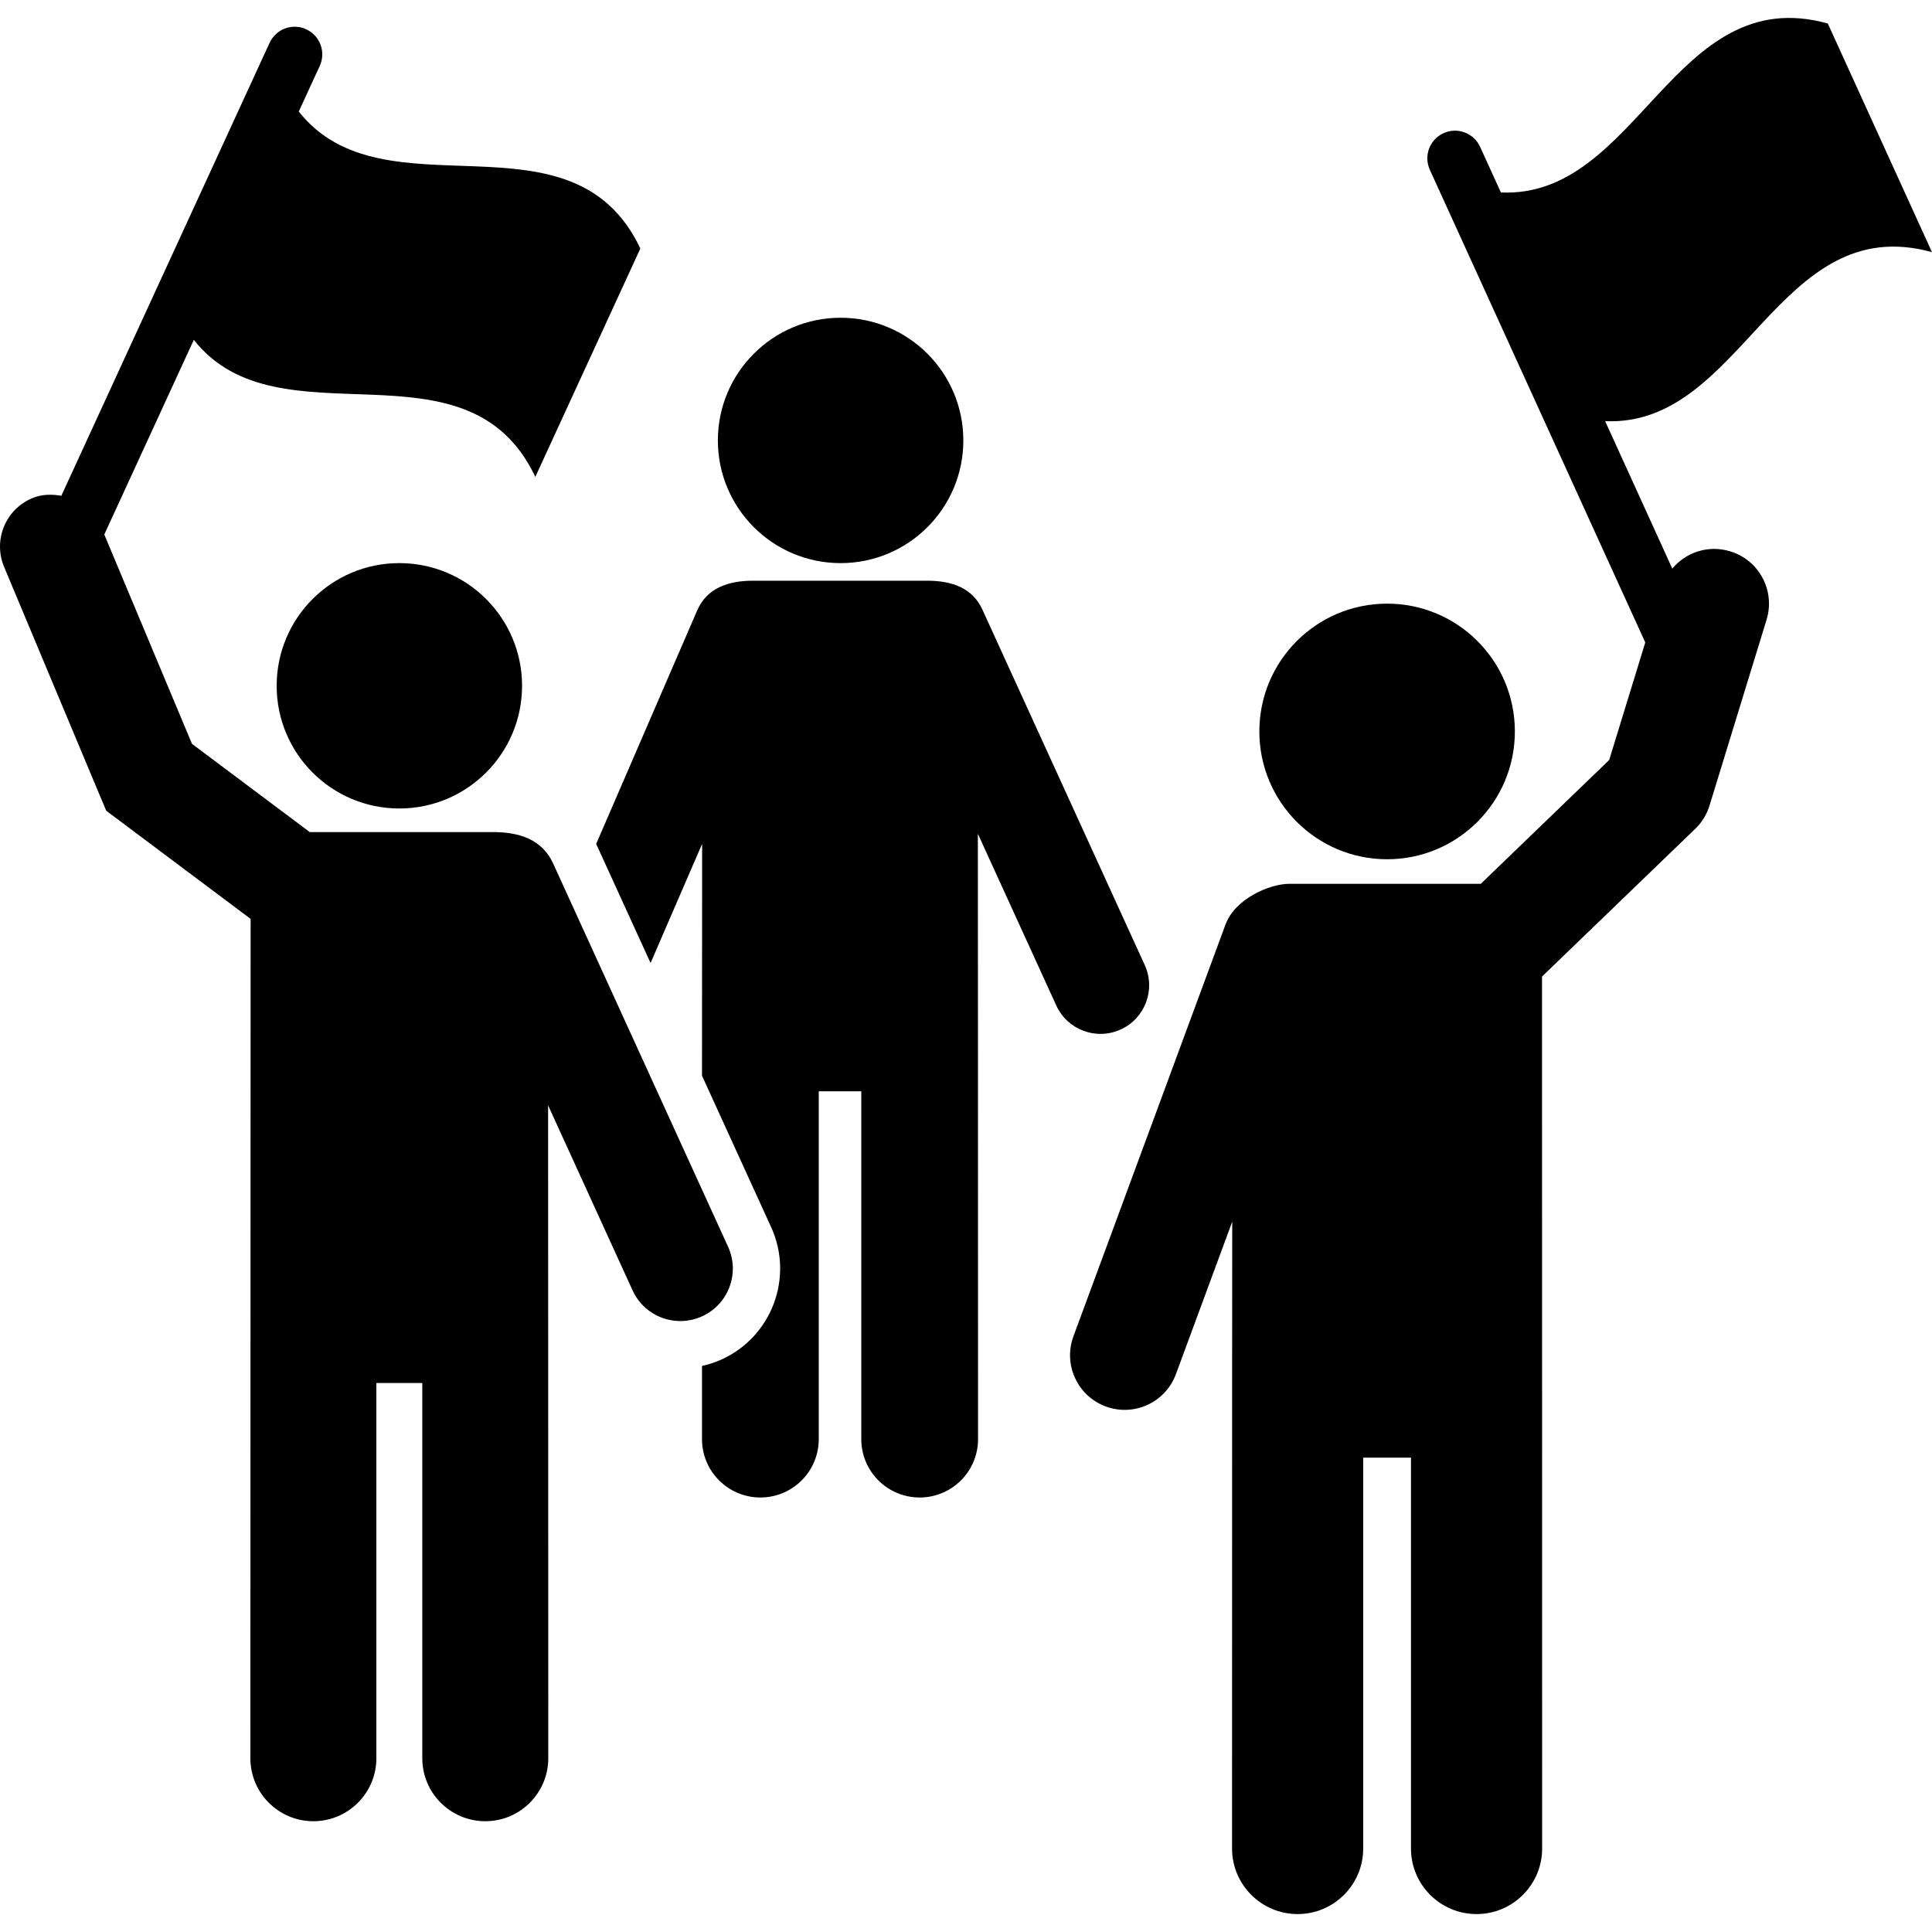
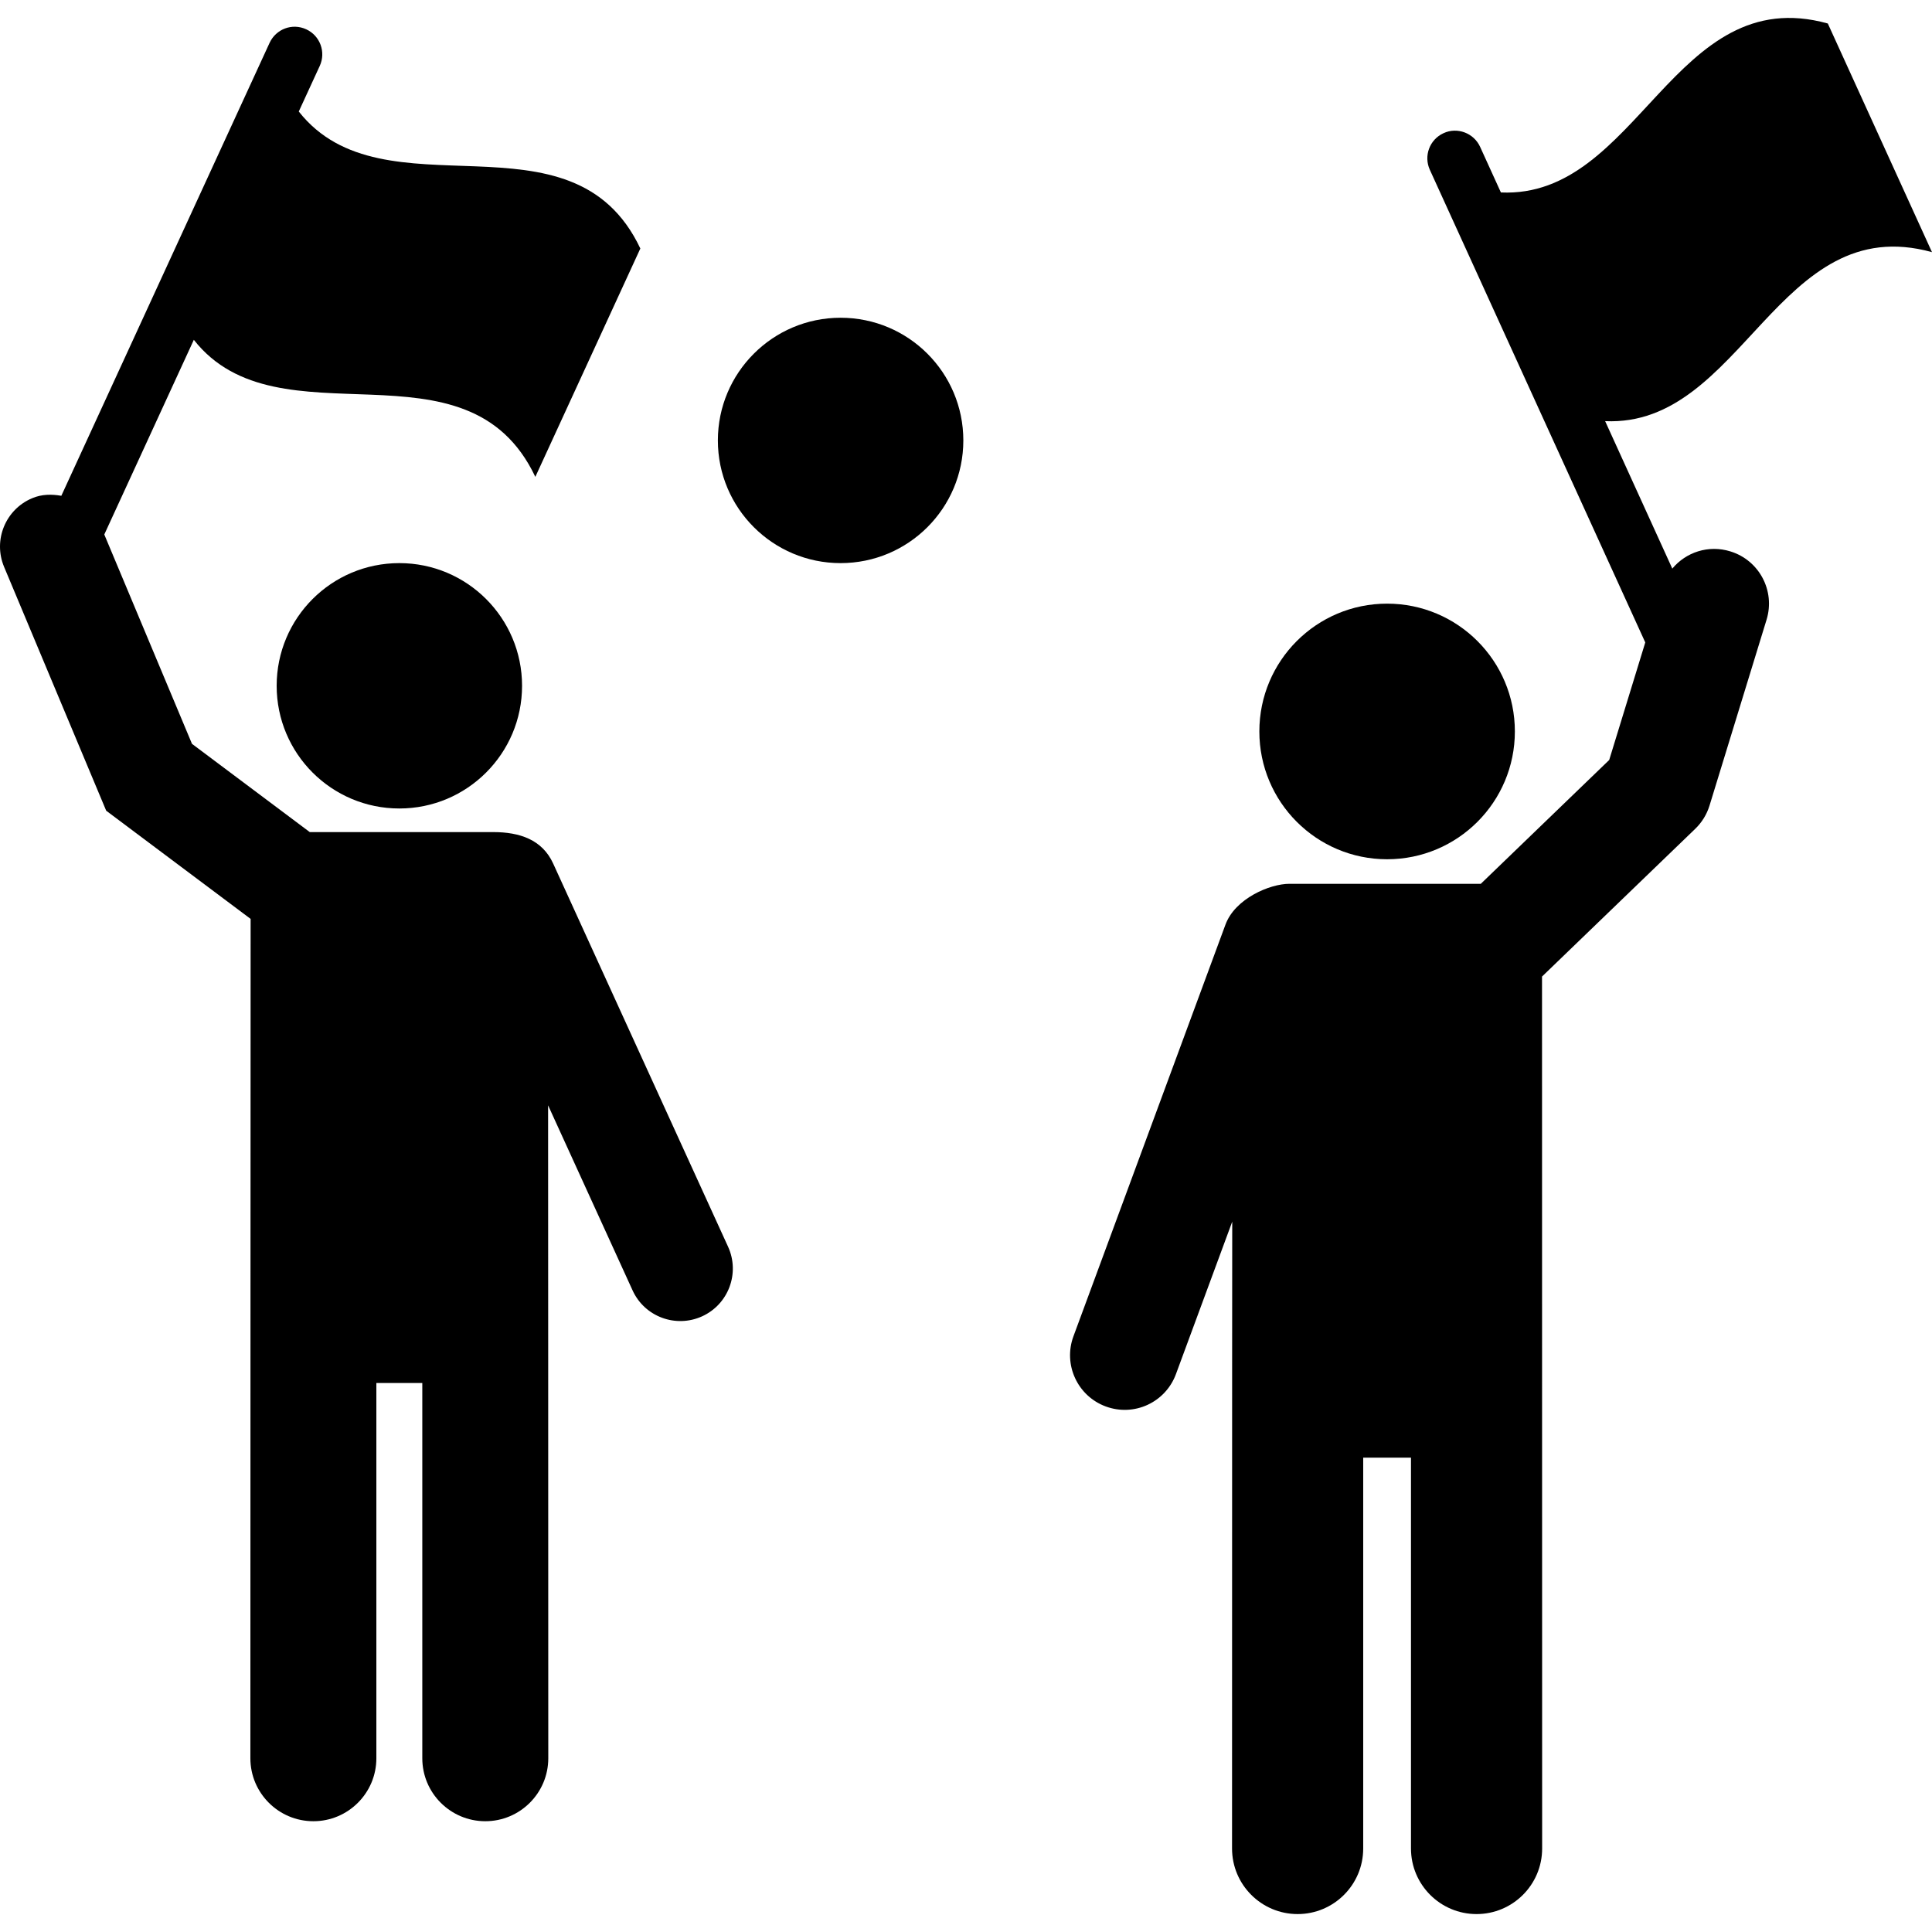
<svg xmlns="http://www.w3.org/2000/svg" fill="#000000" height="800px" width="800px" version="1.1" id="Capa_1" viewBox="0 0 468.492 468.492" xml:space="preserve">
  <g id="XMLID_193_">
-     <path id="XMLID_199_" d="M271.765,249.637c5.93-2.704,8.533-9.698,5.822-15.628l-39.345-86.144   c-2.421-5.331-7.416-7.047-13.454-7.047h-42.193c-6.037,0-11.217,1.801-13.561,7.271l-24.467,56.551l13.191,28.888l12.501-28.904   c0,32.864-0.03,52.858-0.03,56.222l16.763,36.725c5.546,12.158,0.184,26.515-11.966,32.069c-1.564,0.712-3.173,1.225-4.797,1.592   v17.75c0,7.813,6.344,14.148,14.156,14.148c7.815,0,14.158-6.336,14.158-14.148v-84.353h10.311v84.353   c0,7.813,6.344,14.148,14.158,14.148c7.813,0,14.156-6.336,14.156-14.148c0-69.997-0.045-139.379-0.045-146.795l19.013,41.628   C258.835,249.722,265.805,252.357,271.765,249.637z" />
    <path id="XMLID_198_" d="M203.83,136.55c16.455,0,29.77-13.314,29.77-29.746c0-16.44-13.315-29.754-29.77-29.754   c-16.409,0-29.754,13.314-29.754,29.754C174.076,123.236,187.421,136.55,203.83,136.55z" />
    <path id="XMLID_197_" d="M176.558,302.335l-42.426-92.947c-2.649-5.791-8.12-7.614-14.539-7.614H75.115l-28.559-21.397   L25.29,129.61l21.711-47.205c20.623,26.23,66.234-1.839,82.812,33.232c8.488-18.462,16.977-36.909,25.465-55.379   C138.699,25.194,93.088,53.278,72.45,27.04l5.086-11.054c1.547-3.355,0.077-7.339-3.278-8.879c-3.402-1.57-7.324-0.077-8.887,3.287   l-50.5,109.831c-2.328-0.406-4.733-0.406-7.062,0.582c-6.481,2.712-9.531,10.166-6.819,16.654l24.76,59.126l35.023,26.238   c0,97.382-0.06,62.55-0.06,203.537c0,8.435,6.849,15.267,15.276,15.267c8.427,0,15.275-6.832,15.275-15.267v-90.994h11.139v90.994   c0,8.435,6.849,15.267,15.275,15.267c8.427,0,15.274-6.832,15.274-15.267c0-84.796-0.045-130.775-0.045-158.332l20.485,44.877   c2.926,6.404,10.479,9.192,16.867,6.288C176.65,316.278,179.47,308.731,176.558,302.335z" />
    <path id="XMLID_196_" d="M336.361,208.362c17.113,0,30.98-13.874,30.98-30.996s-13.867-30.988-30.98-30.988   c-17.115,0-30.98,13.866-30.98,30.988S319.246,208.362,336.361,208.362z" />
    <path id="XMLID_195_" d="M96.842,136.55c-16.44,0-29.754,13.308-29.754,29.754c0,16.425,13.313,29.747,29.754,29.747   c16.424,0,29.753-13.322,29.753-29.747C126.595,149.857,113.265,136.55,96.842,136.55z" />
    <path id="XMLID_194_" d="M443.227,5.698c-37.355-10.373-45.935,42.486-79.274,40.97l-5.039-11.062   c-1.549-3.371-5.561-4.857-8.872-3.31c-3.37,1.532-4.855,5.5-3.324,8.871l52.246,114.619l-8.748,28.506l-31.134,30.023h-46.424   c-4.733,0-13.16,3.577-15.49,9.889l-36.863,99.827c-2.543,6.864,0.966,14.487,7.83,17.022c6.925,2.551,14.494-1.004,17.021-7.845   l13.651-36.97c0,7.898-0.046,30.329-0.046,152.002c0,8.788,7.125,15.904,15.903,15.904c8.779,0,15.903-7.116,15.903-15.904v-94.777   h11.584v94.777c0,8.788,7.124,15.904,15.903,15.904c8.778,0,15.903-7.116,15.903-15.904c0-152.509-0.03-58.896-0.03-211.434   l37.14-35.814c1.623-1.556,2.819-3.502,3.478-5.646l13.834-45.076c2.145-7.001-1.777-14.417-8.779-16.562   c-5.301-1.647-10.771,0.191-14.079,4.175l-16.287-35.76c33.339,1.509,41.903-51.342,79.257-40.977   C460.065,42.668,451.654,24.183,443.227,5.698z" />
  </g>
</svg>